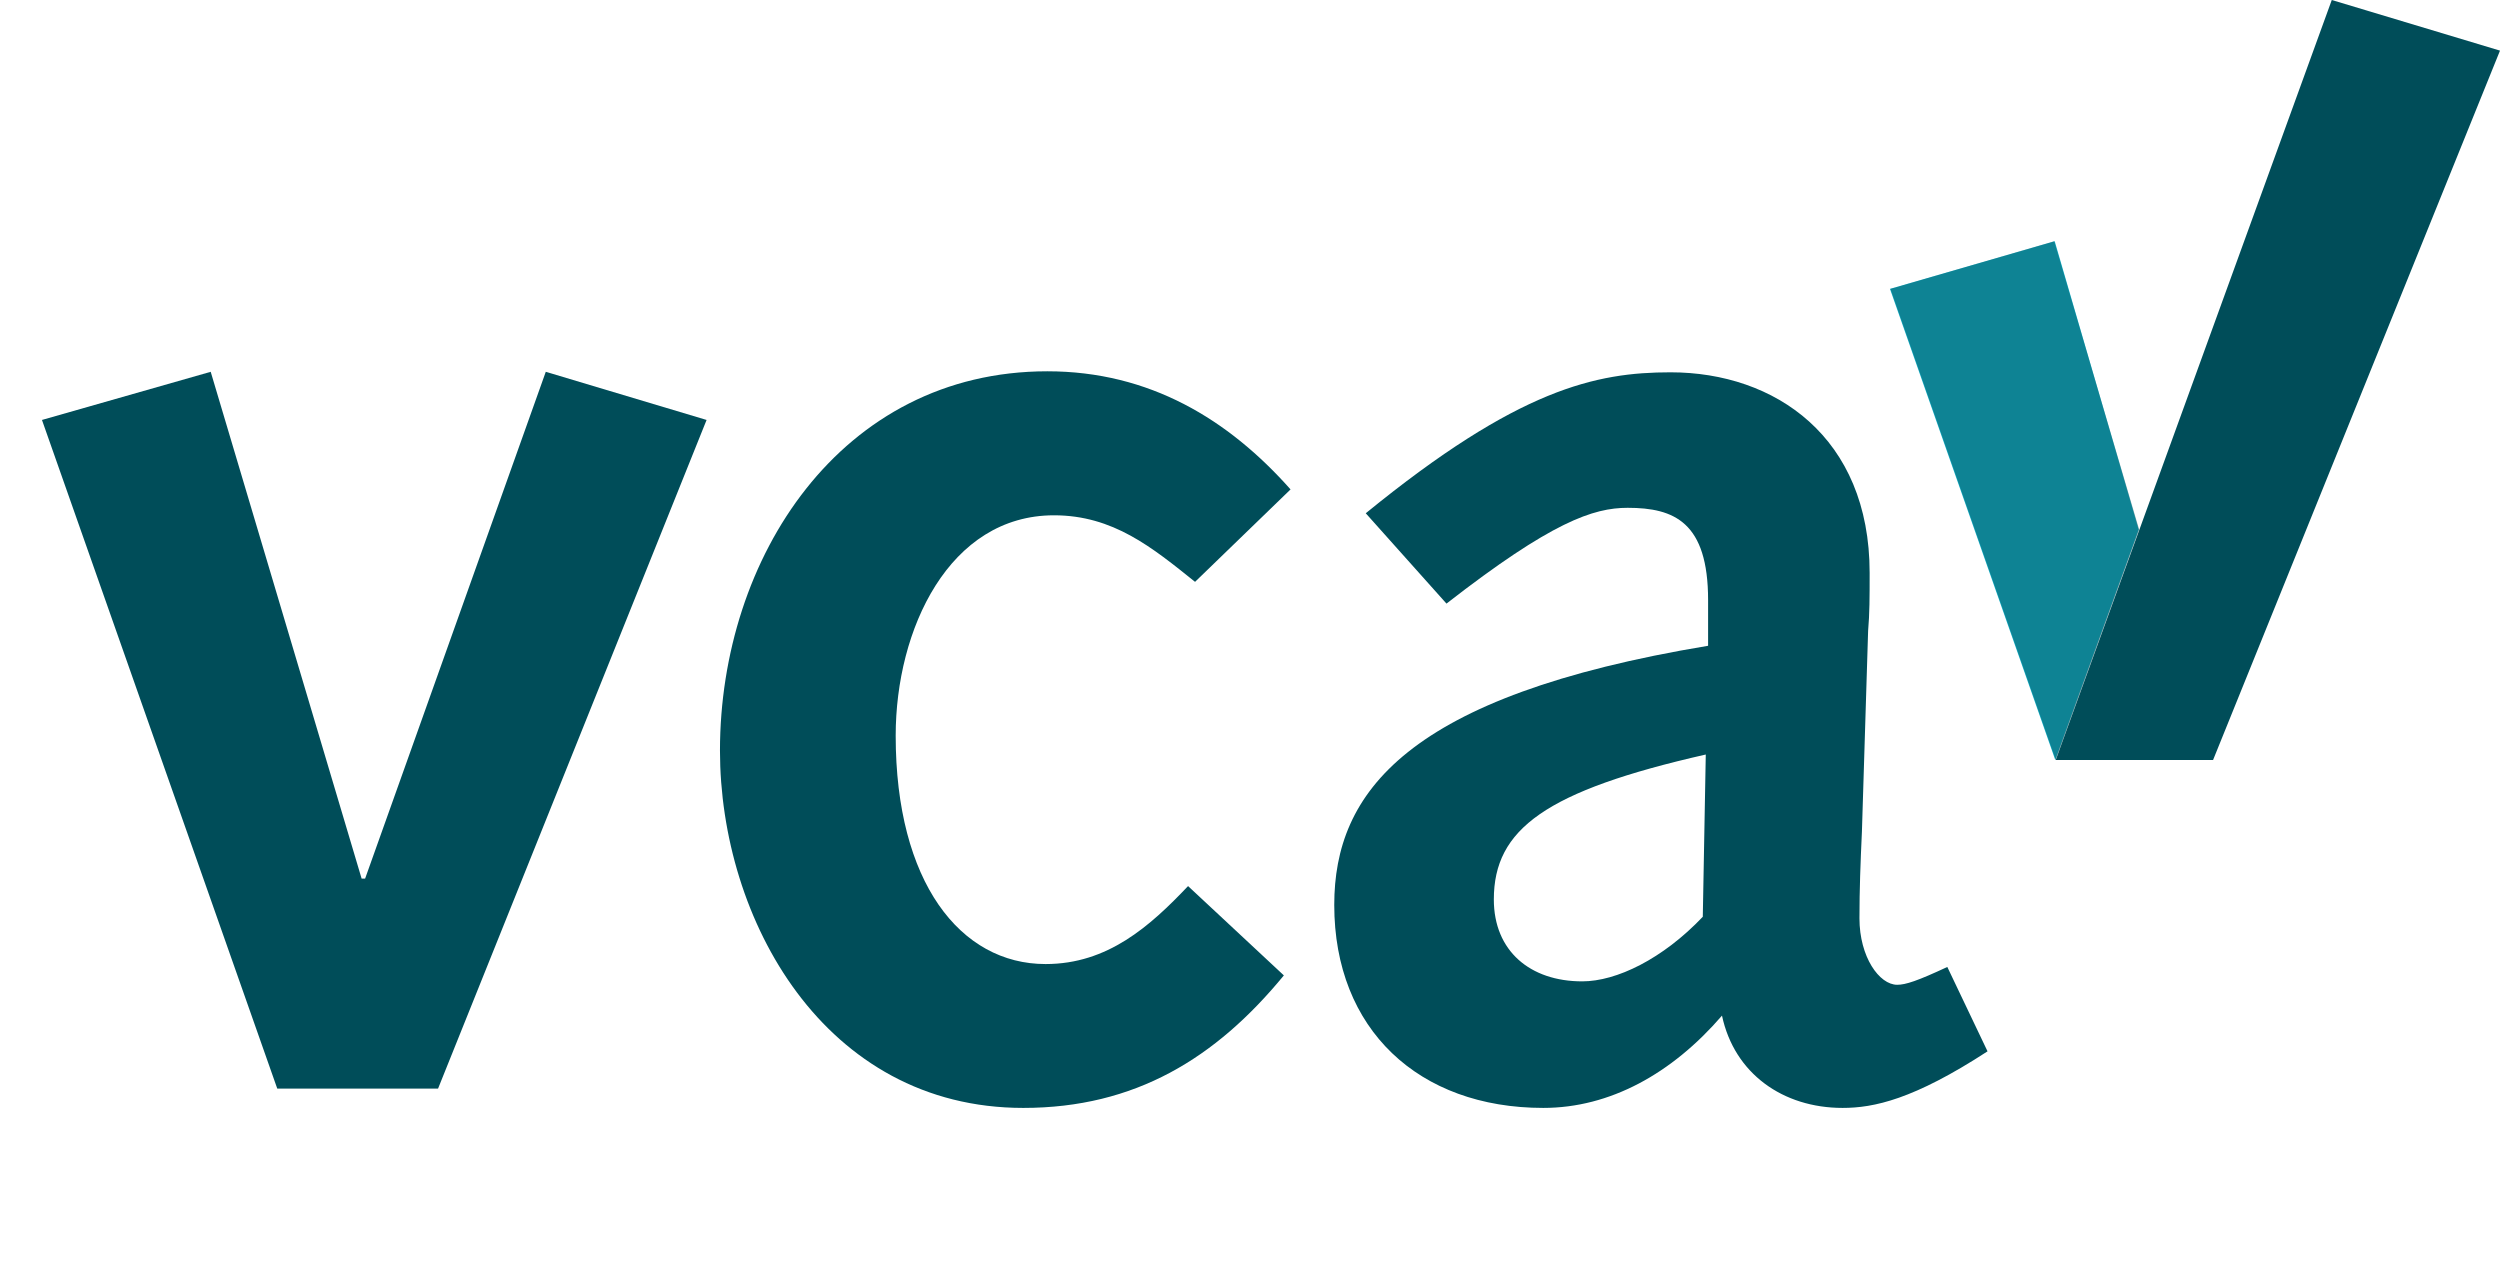
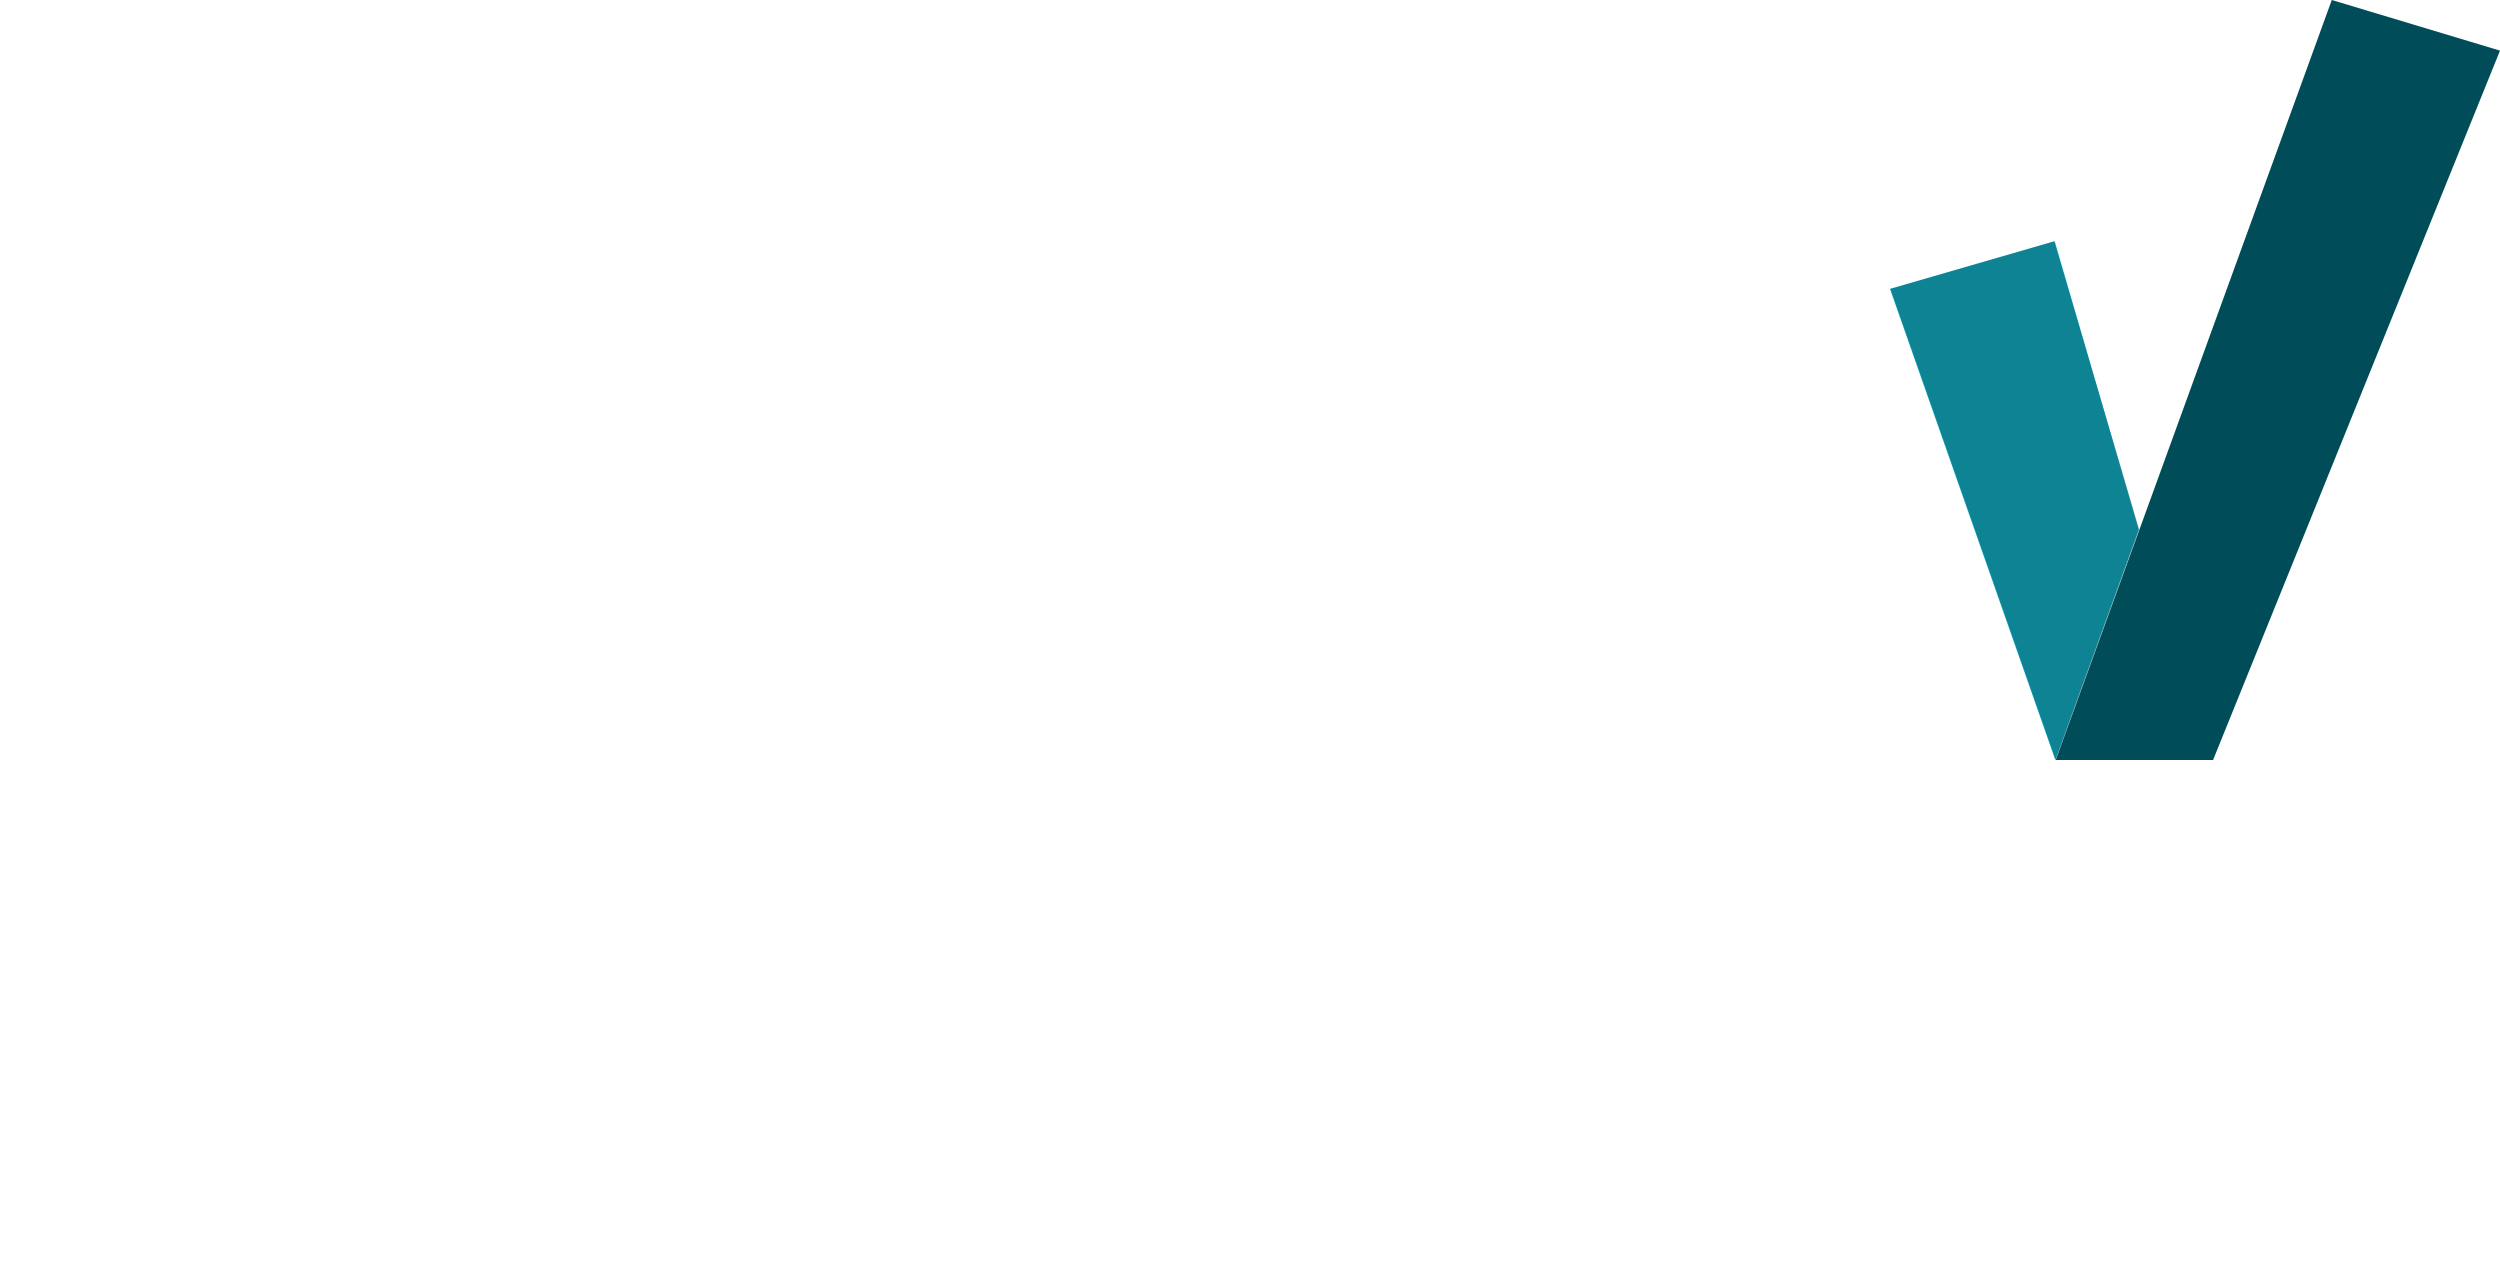
<svg xmlns="http://www.w3.org/2000/svg" id="Layer_1" data-name="Layer 1" viewBox="0 0 343.73 173.78">
  <defs>
    <style>.cls-1{fill:none;}.cls-2{fill:#004d59;}.cls-3{fill:#1cb8cf;}.cls-4{opacity:0.5;}.cls-5{clip-path:url(#clip-path);}.cls-6{clip-path:url(#clip-path-2);}.cls-7{fill:url(#Naamloos_verloop_2);}</style>
    <clipPath id="clip-path">
      <rect class="cls-1" x="259.92" y="33.17" width="34.26" height="71.32" />
    </clipPath>
    <clipPath id="clip-path-2">
      <polygon class="cls-1" points="259.92 39.72 282.65 104.49 294.12 72.82 282.44 33.17 259.92 39.72" />
    </clipPath>
    <linearGradient id="Naamloos_verloop_2" x1="-589.36" y1="-56.21" x2="-586.71" y2="-56.21" gradientTransform="translate(-1238.88 15927.01) rotate(90) scale(26.97)" gradientUnits="userSpaceOnUse">
      <stop offset="0" stop-color="#004d59" />
      <stop offset="0.5" stop-color="#004d59" />
      <stop offset="1" stop-color="#004d59" />
    </linearGradient>
  </defs>
-   <path class="cls-2" d="M176.52,134.11c-9.35,11.39-20.47,18.22-35.83,18.22-27.36,0-41.7-25.93-41.7-49.14C99,76.71,115.58,51.05,144,51.05c14.06,0,24.91,6.62,33.44,16.24L164.31,80c-5.87-4.71-11.26-9.15-19.39-9.15-14.4,0-21.77,15.63-21.77,30.3,0,20.14,8.88,31.4,20.61,31.4,8.54,0,14.34-5.19,19.59-10.72Z" />
-   <path class="cls-2" d="M187.78,70.57c21-17.13,31.67-19.38,41.91-19.38,14.33,0,27.37,8.87,27.37,27.57,0,3.41,0,5.53-.21,8L256,114.32c-.2,4.36-.34,8-.34,11.94,0,5.32,2.73,9.14,5.19,9.14,1.16,0,2.8-.54,6.89-2.45l5.53,11.6c-10.17,6.62-15.63,7.78-19.93,7.78-8.19,0-14.88-4.71-16.58-12.69-6.9,8-15.43,12.69-24.57,12.69-17.13,0-28.74-10.78-28.74-27.91,0-15.43,9.9-28.74,51.4-35.63V82.51c0-10.71-4.65-12.69-11.06-12.69-4.71,0-10.44,1.91-24.91,13.17Zm46.75,33.17c-22,5-29.14,10.23-29.14,19.93,0,7.09,5,11.26,12.15,11.26,4.71,0,11.06-3.07,16.58-8.88Z" />
  <path class="cls-3" d="M282.51,33.17l-22.66,6.55,22.73,64.77s5.05-14,11.47-31.67Z" />
  <polygon class="cls-2" points="320.6 0 282.65 104.49 304.28 104.49 343.73 6.96 320.6 0" />
  <g class="cls-4">
    <g class="cls-5">
      <g class="cls-6">
        <rect class="cls-7" x="259.92" y="33.17" width="34.26" height="71.32" />
      </g>
    </g>
  </g>
-   <polygon class="cls-2" points="5.77 57.74 28.97 51.12 49.72 120.8 50.2 120.8 75.04 51.12 97.15 57.74 60.23 149.67 38.12 149.67 5.77 57.74" />
</svg>